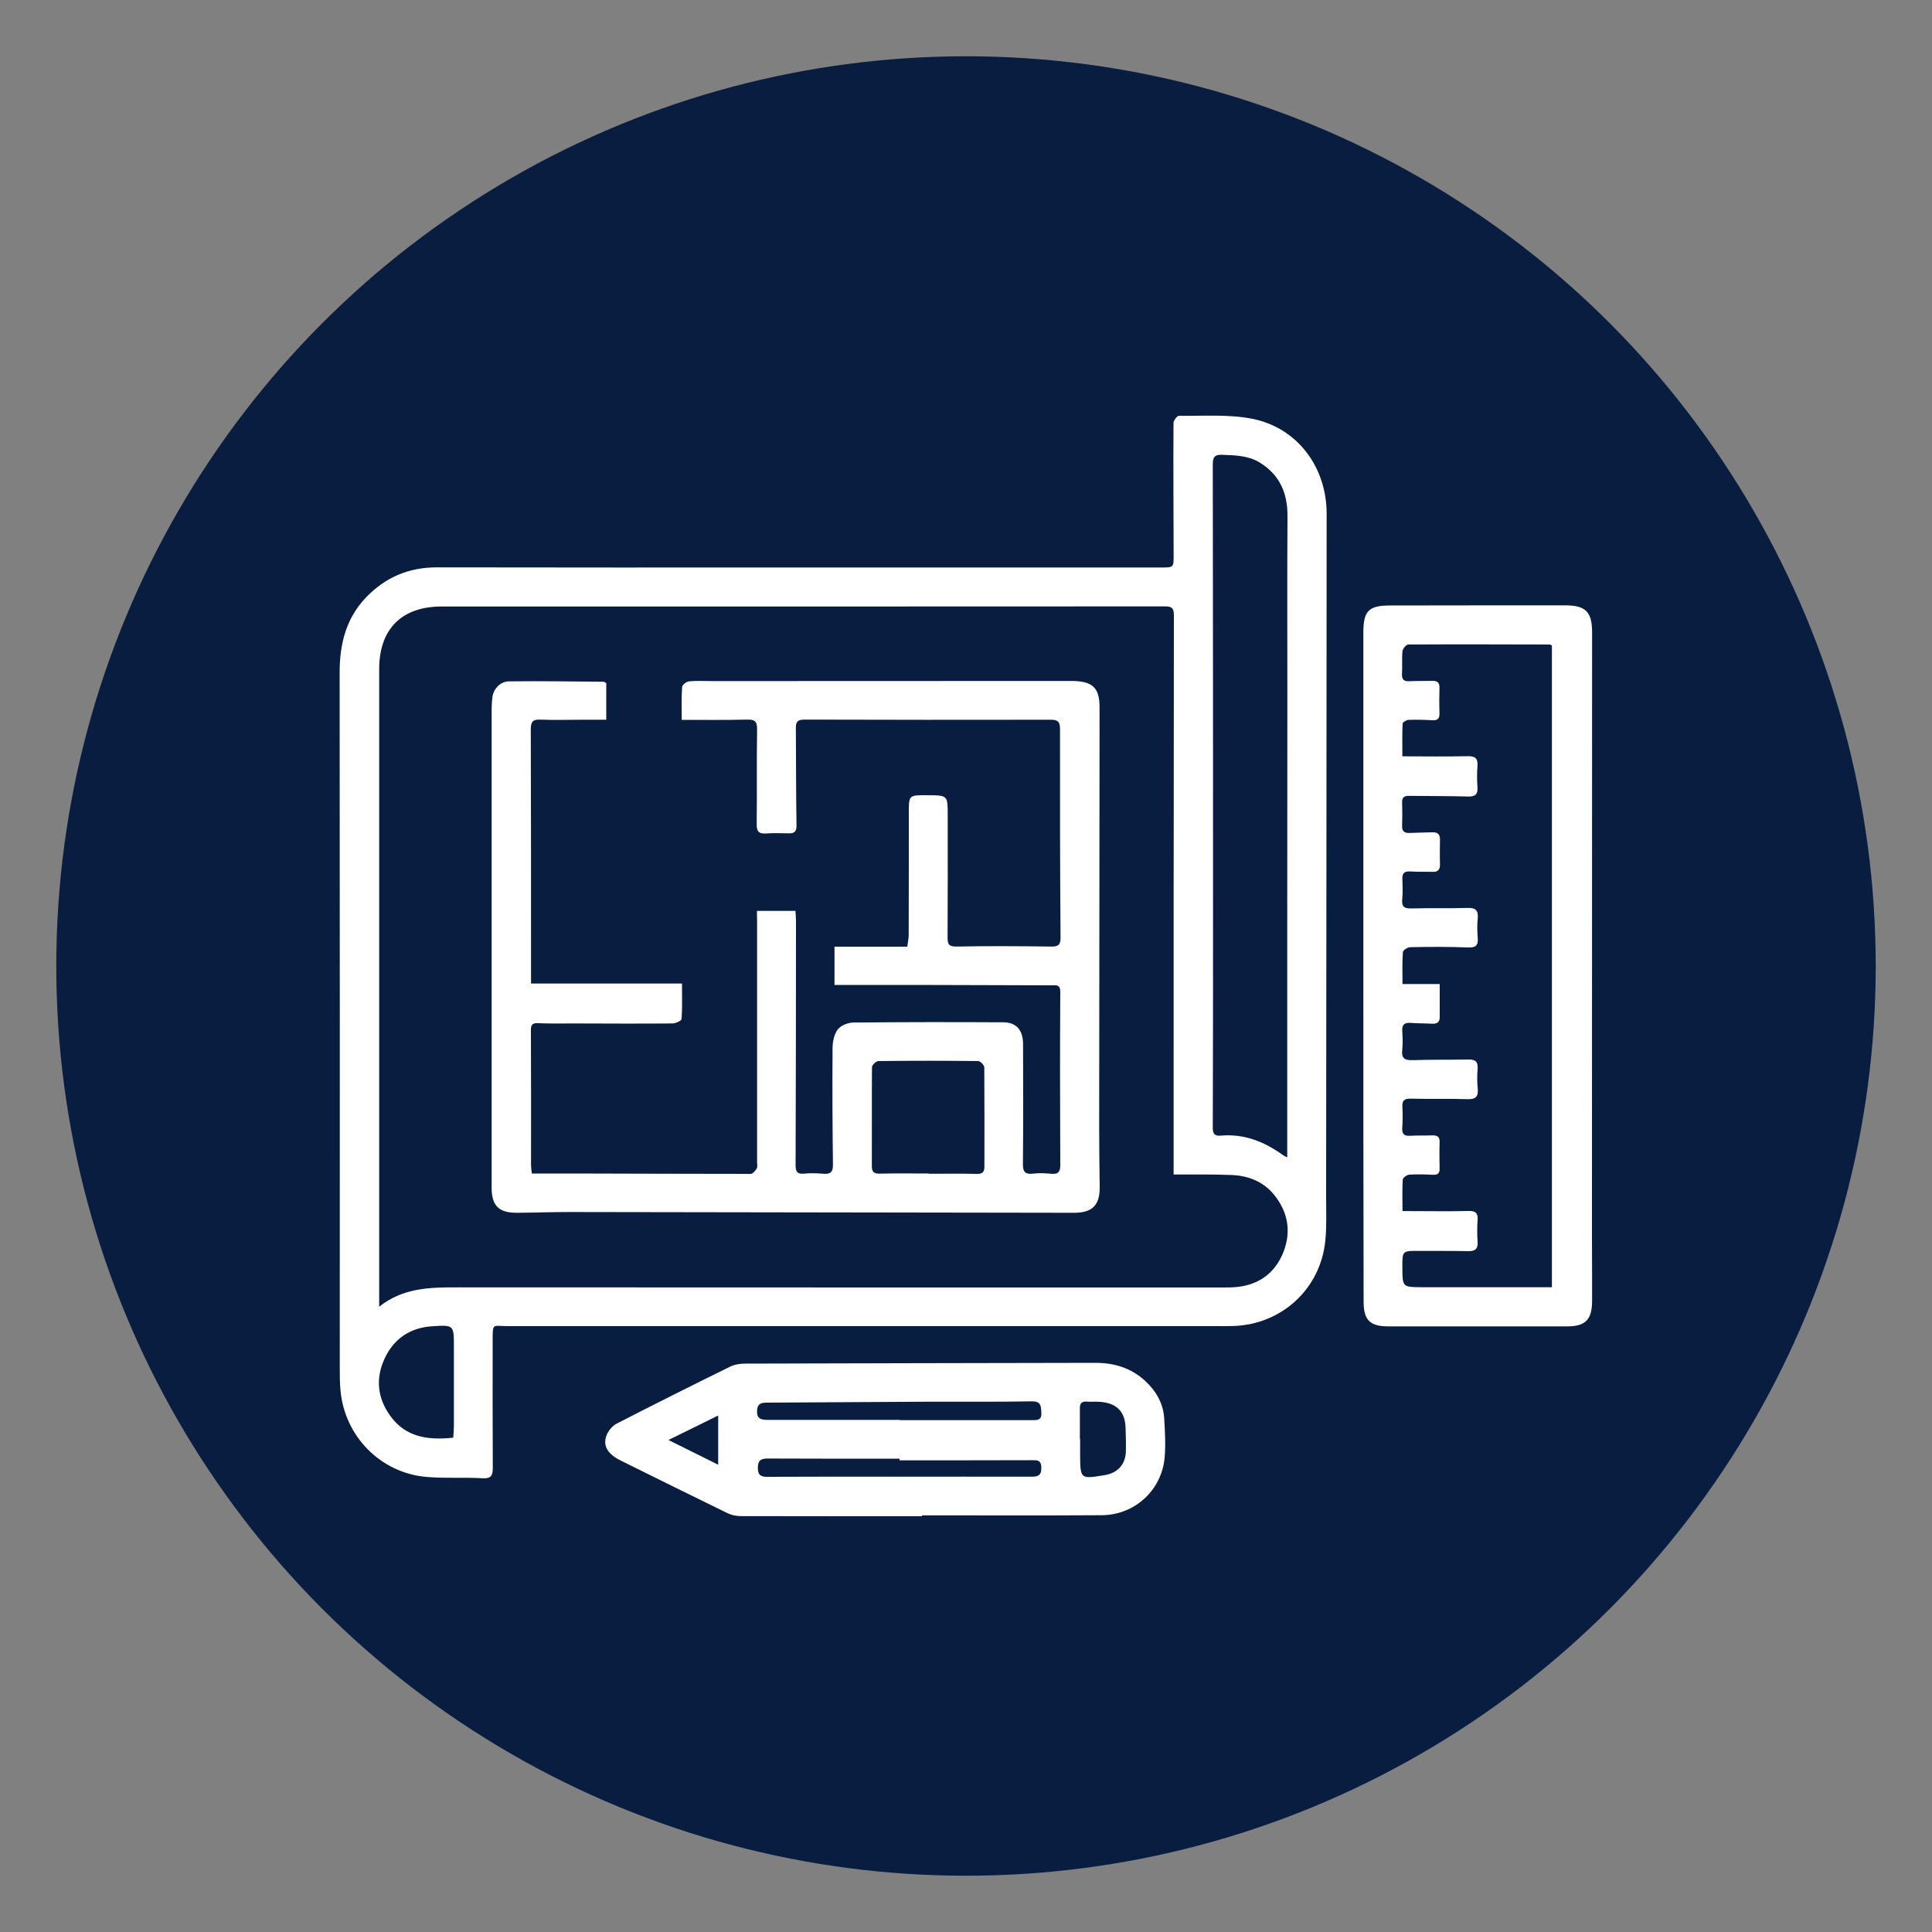
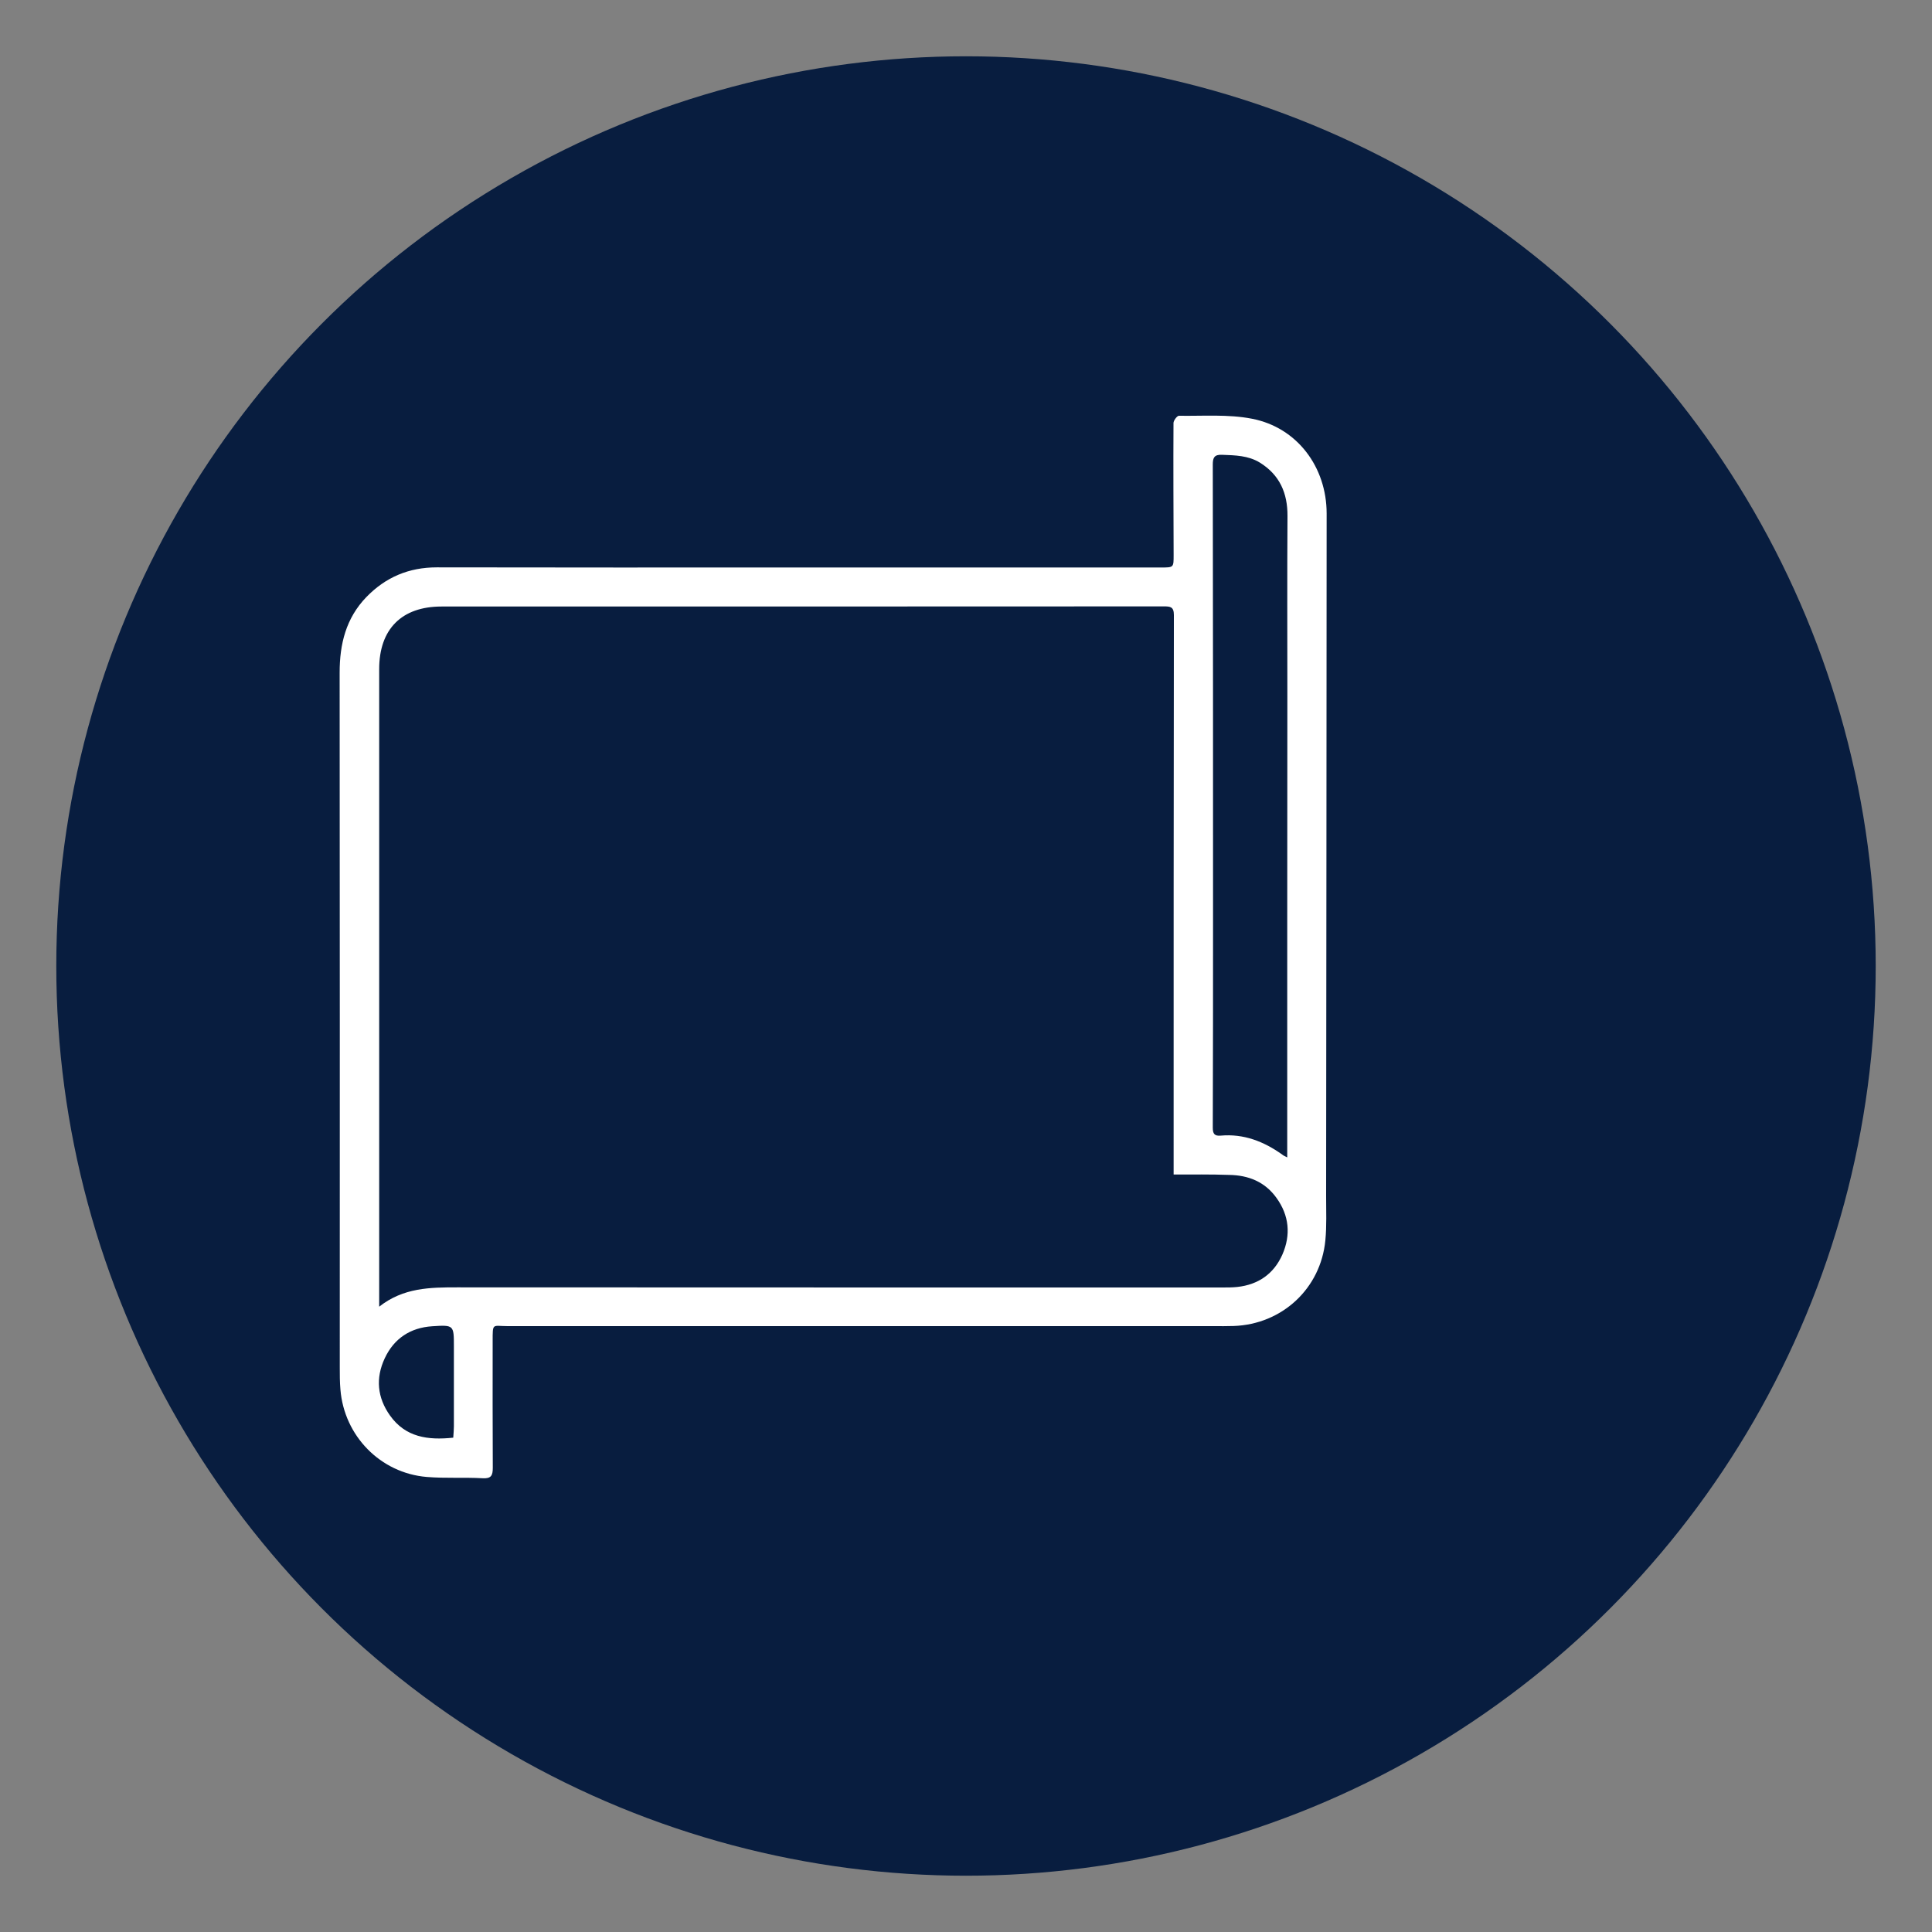
<svg xmlns="http://www.w3.org/2000/svg" version="1.1" id="Layer_1" x="0px" y="0px" viewBox="0 0 150 150" style="enable-background:new 0 0 150 150;" xml:space="preserve">
  <rect x="0" y="0" width="150" height="150" fill="#808080" stroke="none" />
  <style type="text/css">
	.st0{fill:#104D92;}
	.st1{fill:#090D1A;stroke:#E3E5E5;stroke-width:0.25;stroke-miterlimit:10;}
	.st2{opacity:0.37;fill:url(#SVGID_1_);}
	.st3{fill:#FFFFFF;}
	.st4{fill:#081D3F;}
	.st5{fill:url(#SVGID_00000085952622191127006160000006445883207492862345_);}
	.st6{fill:url(#SVGID_00000176036877501745713770000013782638162490007218_);}
	.st7{fill:url(#SVGID_00000093141381946886583340000017477548086189788545_);}
	.st8{fill:#E87029;}
	.st9{fill:none;stroke:#104D92;stroke-width:1.672;stroke-miterlimit:10;}
	.st10{fill:#20458B;}
	.st11{fill:none;stroke:#293D88;stroke-width:0.71;stroke-miterlimit:10;}
	.st12{fill:none;stroke:#293D88;stroke-width:0.645;stroke-miterlimit:10;}
	.st13{fill:#C2C4CE;}
	.st14{fill:#6C85DD;}
	.st15{fill:none;stroke:#C2C4CE;stroke-width:0.75;stroke-miterlimit:10;}
	.st16{fill:none;stroke:#000000;stroke-width:3;stroke-miterlimit:10;}
	.st17{fill:#6C85DD;stroke:#8E2DE2;stroke-miterlimit:10;}
	.st18{fill:#EA0303;}
	.st19{fill:#F72C03;}
	.st20{fill:#F9E208;}
	.st21{fill:#FFF316;}
	.st22{fill:none;stroke:#081D3F;stroke-width:9;stroke-miterlimit:10;}
	.st23{fill:none;stroke:#081D3F;stroke-width:11;stroke-miterlimit:10;}
	.st24{fill:none;stroke:#000000;stroke-width:8;stroke-miterlimit:10;}
	.st25{clip-path:url(#SVGID_00000065059410871081231950000008079316777164657581_);fill:#081D3F;}
	.st26{clip-path:url(#SVGID_00000109007956621027381960000013014343449444892325_);fill:#03132B;}
	.st27{clip-path:url(#SVGID_00000068638241788020713340000002478967254371080090_);fill:#081D3F;}
	.st28{fill:#081D3F;stroke:#081D3F;stroke-miterlimit:10;}
	.st29{fill:none;stroke:#FFFFFF;stroke-width:11;stroke-miterlimit:10;}
	.st30{fill-rule:evenodd;clip-rule:evenodd;fill:#081D3F;}
	.st31{enable-background:new    ;}
	.st32{fill:none;stroke:#FFFFFF;stroke-width:0.5;stroke-miterlimit:10;}
	.st33{fill:url(#SVGID_00000108299732653652791160000003718101353364031107_);}
	.st34{fill:url(#SVGID_00000142882431728671804220000005708362008315014310_);}
	.st35{fill:none;}
	.st36{fill:none;stroke:#3C1558;stroke-miterlimit:10;}
	.st37{fill:none;stroke:#3C1558;stroke-miterlimit:10;stroke-dasharray:3.007,3.007;}
	.st38{fill:#3C1558;}
	.st39{fill:#011C40;}
	.st40{clip-path:url(#SVGID_00000040576150015881392670000010439066361195554183_);fill:#FFFFFF;}
	.st41{fill:none;stroke:#FFFFFF;stroke-width:10;stroke-miterlimit:10;}
	.st42{fill:none;stroke:#FFFFFF;stroke-width:50;stroke-miterlimit:10;}
	.st43{fill:none;stroke:#FFFFFF;stroke-width:30;stroke-miterlimit:10;}
	.st44{fill:#E2E2E2;}
	.st45{fill:none;stroke:#FFFFFF;stroke-width:9;stroke-miterlimit:10;}
	.st46{fill:none;stroke:#FFFFFF;stroke-width:3;stroke-miterlimit:10;}
	.st47{fill:#3BDD0E;}
	.st48{fill:url(#SVGID_00000011031315666579997580000001264113320201314179_);}
	.st49{fill:url(#SVGID_00000134217966769888323030000017043107260350140602_);}
	.st50{fill:url(#SVGID_00000016074492892300239270000002339499255602516877_);}
	.st51{fill:url(#SVGID_00000182511166154897224730000013738577778326923923_);}
	.st52{fill:url(#SVGID_00000072990148127850981520000017564905965097849267_);}
	.st53{fill:url(#SVGID_00000173871196668902357330000015765000233131138451_);}
	.st54{fill:url(#SVGID_00000160907503523579399870000016751156064327874236_);}
	.st55{fill:url(#SVGID_00000174574835172408016260000015858983110238533289_);}
	.st56{fill:url(#SVGID_00000060729637066522187590000000311851080454382472_);}
	.st57{fill:url(#SVGID_00000123421391853298275400000010281778809885939590_);}
	.st58{fill:url(#SVGID_00000025431940529867957370000010382529541727527055_);}
	.st59{fill:url(#SVGID_00000005986449742501493080000014345973264924024205_);}
	.st60{fill:url(#SVGID_00000124846314337037231180000007750772585582462381_);}
	.st61{fill:url(#SVGID_00000000215965042372488440000012248950175448224428_);}
	.st62{fill:url(#SVGID_00000035518957862264556790000007466281154551139739_);}
	.st63{fill:url(#SVGID_00000176759372117911884520000006727269114490830776_);}
	.st64{fill:url(#SVGID_00000030488244039703901660000009682287380781540228_);}
	.st65{fill:url(#SVGID_00000158728394571120460860000017625228969669369258_);}
	.st66{fill:url(#SVGID_00000130629075969575680210000003734870903722008208_);}
	.st67{fill:url(#SVGID_00000014634705272113058310000014103527320835106972_);}
	.st68{fill:url(#SVGID_00000120534074168502991180000016428411732186537132_);}
	.st69{fill:url(#SVGID_00000049223065774931014290000003758378631108923548_);}
	.st70{fill:url(#SVGID_00000096041606752340256870000013186300825062643585_);}
	.st71{fill:url(#SVGID_00000044868665716830018130000007252887488734822583_);}
	.st72{fill:url(#SVGID_00000162315320684189469780000005480657667307155367_);}
	.st73{fill:url(#SVGID_00000031918492629052214430000002205638630942006164_);}
	.st74{fill:url(#SVGID_00000012442962818978139540000008143544098929239699_);}
	.st75{fill:url(#SVGID_00000070077544202489223530000000398054864572825784_);}
	.st76{fill:url(#SVGID_00000157278063085584684080000003565768737808282014_);}
	.st77{fill:url(#SVGID_00000000191837291027029520000007055435956300586175_);}
	.st78{fill:url(#SVGID_00000088834078199659350700000013668776650493004698_);}
	.st79{fill:url(#SVGID_00000160153851799475201050000008719673747805481886_);}
	.st80{fill:url(#SVGID_00000139993601281688963330000000751992192116627642_);}
	.st81{fill:url(#SVGID_00000074441900521155835610000009531981868142067101_);}
	.st82{fill:url(#SVGID_00000121977627790010423600000005272401481266703549_);}
	.st83{fill-rule:evenodd;clip-rule:evenodd;fill:url(#SVGID_00000010274528228727745220000014994939146403294610_);}
	.st84{fill:#FFFFFF;stroke:#FFFFFF;stroke-miterlimit:10;}
</style>
  <circle class="st4" cx="75" cy="75" r="70.63" />
  <g>
    <path class="st3" d="M61.9,44.06c9.42,0,18.84,0,28.25,0c0.98,0,0.97,0,0.97-0.97c-0.01-3.42-0.03-6.83-0.01-10.25   c0-0.19,0.28-0.56,0.42-0.56c1.89,0.03,3.83-0.13,5.67,0.23c3.52,0.68,5.8,3.76,5.8,7.36c-0.01,17.67-0.02,35.35-0.04,53.02   c0,1.14,0.05,2.28-0.06,3.41c-0.36,3.74-3.36,6.52-7.12,6.65c-0.52,0.02-1.04,0.01-1.57,0.01c-18.27,0-36.53,0-54.8,0   c-1.19,0-1.16-0.29-1.16,1.18c0,3.27-0.01,6.55,0.01,9.82c0,0.6-0.13,0.85-0.79,0.81c-1.44-0.08-2.9,0.02-4.34-0.1   c-3.6-0.3-6.41-3.19-6.7-6.79c-0.05-0.57-0.05-1.14-0.05-1.71c0-17.98,0.01-35.97-0.01-53.95c0-2.22,0.49-4.22,2.07-5.86   c1.5-1.55,3.31-2.31,5.47-2.31C43.25,44.07,52.58,44.06,61.9,44.06z M91.12,91.19c0-0.49,0-0.87,0-1.24c0-14.07,0-28.14,0.02-42.2   c0-0.65-0.29-0.67-0.78-0.67c-18.69,0.01-37.39,0.01-56.08,0.01c-3.09,0-4.84,1.75-4.84,4.86c0,16.13,0,32.26,0,48.4   c0,0.3,0,0.6,0,1.1c1.88-1.48,3.95-1.5,6.05-1.5c19.81,0.01,39.62,0.01,59.43,0.01c0.38,0,0.76,0,1.14-0.04   c1.65-0.18,2.85-1.03,3.51-2.53c0.66-1.52,0.52-3.02-0.46-4.38c-0.9-1.26-2.19-1.77-3.69-1.79C94.02,91.17,92.62,91.19,91.12,91.19   z M99.94,89.86c0-0.52,0-1.01,0-1.5c0-11.43,0-22.86,0.01-34.29c0-4.67-0.02-9.34,0.01-14.01c0.01-1.78-0.61-3.19-2.14-4.14   c-0.91-0.56-1.93-0.57-2.95-0.61c-0.58-0.02-0.71,0.21-0.71,0.75c0.02,11.71,0.02,23.43,0.02,35.14c0,5.45,0,10.91-0.02,16.36   c0,0.47,0.14,0.65,0.61,0.61c1.79-0.16,3.35,0.45,4.78,1.47C99.66,89.74,99.82,89.79,99.94,89.86z M35.19,111.62   c0.02-0.32,0.05-0.6,0.05-0.88c0-2.06,0-4.12,0-6.19c0-1.67,0-1.69-1.68-1.58c-1.7,0.11-2.97,0.95-3.69,2.49   c-0.72,1.54-0.58,3.05,0.41,4.44C31.48,111.59,33.22,111.83,35.19,111.62z" />
-     <path class="st3" d="M105.85,74.95c0-8.61,0-17.22,0-25.83c0-1.69,0.41-2.11,2.08-2.11C112.47,47,117,47,121.53,47   c1.57,0,2.08,0.5,2.08,2.09c0,15.73-0.01,31.45-0.01,47.18c0,1.59,0.02,3.18,0.01,4.77c-0.01,1.42-0.53,1.94-1.93,1.94   c-4.63,0-9.25,0-13.88,0c-1.43,0-1.93-0.48-1.93-1.92C105.85,92.35,105.85,83.65,105.85,74.95z M120.49,99.94   c0-16.68,0-33.27,0-49.83c-0.1-0.04-0.14-0.07-0.19-0.07c-3.65-0.01-7.3-0.02-10.96,0c-0.16,0-0.43,0.32-0.45,0.51   c-0.06,0.59,0,1.18-0.04,1.78c-0.02,0.45,0.17,0.58,0.59,0.56c0.57-0.03,1.14-0.01,1.71-0.03c0.4-0.01,0.63,0.09,0.61,0.55   c-0.02,0.66-0.02,1.33,0,1.99c0.01,0.41-0.16,0.54-0.55,0.52c-0.62-0.04-1.23-0.05-1.85-0.03c-0.16,0.01-0.45,0.18-0.46,0.28   c-0.04,0.84-0.02,1.68-0.02,2.55c1.76,0,3.42,0.03,5.08-0.01c0.61-0.01,0.79,0.2,0.75,0.77c-0.04,0.54-0.04,1.09,0,1.64   c0.04,0.57-0.19,0.74-0.75,0.72c-1.52-0.04-3.03-0.03-4.55-0.05c-0.39-0.01-0.57,0.12-0.55,0.53c0.02,0.59,0.02,1.19,0,1.78   c-0.02,0.45,0.18,0.59,0.6,0.57c0.59-0.03,1.18-0.03,1.78-0.05c0.39-0.01,0.56,0.17,0.56,0.55c-0.01,0.64-0.02,1.28,0,1.92   c0.01,0.41-0.14,0.62-0.58,0.6c-0.57-0.02-1.14,0.01-1.71-0.03c-0.46-0.03-0.66,0.12-0.63,0.6c0.02,0.52,0.04,1.05-0.01,1.56   c-0.06,0.59,0.17,0.73,0.73,0.71c1.45-0.04,2.89,0.01,4.34-0.04c0.64-0.02,0.85,0.21,0.79,0.83c-0.05,0.49-0.04,1,0,1.49   c0.05,0.58-0.14,0.78-0.76,0.75c-1.49-0.06-2.99-0.05-4.48-0.02c-0.2,0-0.56,0.23-0.57,0.38c-0.06,0.79-0.03,1.59-0.03,2.48   c0.99,0,1.9,0,2.89,0c0,0.91,0,1.74,0,2.56c0,0.4-0.2,0.54-0.59,0.52c-0.54-0.03-1.09-0.02-1.63-0.06   c-0.48-0.04-0.72,0.09-0.69,0.62c0.03,0.5,0.05,1,0,1.49c-0.07,0.65,0.2,0.8,0.81,0.78c1.44-0.05,2.89-0.02,4.34-0.05   c0.57-0.01,0.75,0.21,0.7,0.76c-0.04,0.49-0.04,1,0.01,1.49c0.06,0.61-0.14,0.85-0.78,0.83c-1.47-0.05-2.94,0-4.41-0.04   c-0.5-0.01-0.69,0.13-0.66,0.64c0.03,0.54,0.03,1.09-0.01,1.64c-0.03,0.48,0.17,0.63,0.62,0.6c0.57-0.03,1.14-0.01,1.71-0.03   c0.37-0.01,0.59,0.09,0.57,0.52c-0.02,0.69-0.01,1.38,0,2.06c0.01,0.37-0.15,0.5-0.51,0.48c-0.62-0.03-1.23-0.05-1.85-0.01   c-0.18,0.01-0.49,0.24-0.5,0.38c-0.05,0.79-0.02,1.59-0.02,2.45c0.27,0,0.46,0,0.64,0c1.49,0,2.99,0.03,4.48-0.01   c0.58-0.02,0.75,0.19,0.71,0.73c-0.04,0.54-0.04,1.09,0,1.64c0.04,0.55-0.16,0.76-0.73,0.75c-1.28-0.03-2.56-0.01-3.84-0.02   c-1.28-0.01-1.28-0.01-1.27,1.32c0.01,1.48,0.01,1.49,1.48,1.5C113.72,99.94,117.09,99.94,120.49,99.94z" />
-     <path class="st3" d="M71.58,117.72c-4.69,0-9.39,0-14.08-0.01c-0.34,0-0.72-0.08-1.02-0.23c-2.77-1.35-5.52-2.71-8.28-4.08   c-1.05-0.52-1.43-1.18-1.09-2c0.14-0.34,0.44-0.7,0.77-0.87c2.92-1.5,5.87-2.98,8.82-4.43c0.35-0.17,0.78-0.23,1.17-0.23   c9.06-0.03,18.11-0.04,27.17-0.06c1.48,0,2.8,0.4,3.9,1.43c0.84,0.79,1.39,1.75,1.45,2.91c0.06,1.02,0.12,2.04,0.03,3.05   c-0.25,2.53-2.34,4.43-4.89,4.44c-4.65,0.03-9.29,0.01-13.94,0.01C71.58,117.67,71.58,117.7,71.58,117.72z M69.85,110.24   c0,0.01,0,0.02,0,0.02c3.41,0,6.83,0,10.24,0c0.44,0,0.8,0.03,0.76-0.6c-0.03-0.53-0.04-0.87-0.75-0.86   c-2.77,0.05-5.55,0.02-8.32,0.03c-4.05,0.02-8.11,0.05-12.16,0.07c-0.43,0-0.8,0.01-0.84,0.6c-0.04,0.64,0.29,0.74,0.82,0.74   C63.02,110.24,66.44,110.24,69.85,110.24z M69.84,113.38c0-0.04,0-0.08,0-0.13c-3.41,0-6.82,0.01-10.24-0.01   c-0.56,0-0.75,0.17-0.76,0.72c-0.01,0.58,0.25,0.71,0.77,0.7c3.32-0.02,6.64-0.01,9.95-0.01c3.51,0,7.01-0.01,10.52,0   c0.51,0,0.78-0.09,0.77-0.7c-0.01-0.64-0.37-0.58-0.79-0.58C76.66,113.38,73.25,113.38,69.84,113.38z M83.84,111.7   c0.01,0,0.01,0,0.02,0c0,0.43,0,0.85,0,1.28c0.02,1.86,0.02,1.86,1.9,1.55c1-0.16,1.61-0.81,1.65-1.81c0.02-0.61,0-1.23-0.02-1.84   c-0.03-1.27-0.68-1.94-1.96-2.04c-0.35-0.03-0.71,0.01-1.06-0.02c-0.41-0.03-0.54,0.16-0.53,0.54   C83.85,110.14,83.84,110.92,83.84,111.7z M55.76,109.9c-1.31,0.65-2.51,1.24-3.86,1.9c1.34,0.67,2.55,1.27,3.86,1.92   C55.76,112.43,55.76,111.24,55.76,109.9z" />
-     <path class="st3" d="M58.77,70.72c1.04,0,1.98,0,2.99,0c0.02,0.31,0.04,0.58,0.04,0.85c0,6.29-0.01,12.57-0.03,18.86   c0,0.51,0.1,0.75,0.67,0.69c0.49-0.05,1-0.03,1.49,0.01c0.54,0.04,0.75-0.12,0.74-0.71c-0.04-3.01-0.05-6.02-0.03-9.04   c0-0.49,0.12-1.08,0.4-1.45c0.24-0.32,0.81-0.54,1.23-0.54c3.87-0.04,7.73-0.04,11.6-0.02c1.03,0,1.56,0.59,1.56,1.7   c0.01,3.08,0.02,6.17-0.01,9.25c-0.01,0.6,0.11,0.88,0.78,0.8c0.47-0.06,0.95-0.03,1.42,0.01c0.59,0.06,0.71-0.2,0.7-0.74   c-0.02-4.46-0.03-8.92,0-13.38c0-0.61-0.35-0.51-0.68-0.51c-3.49-0.01-6.97-0.02-10.46-0.03c-2.11,0-4.22,0-6.39,0   c0-0.98,0-1.93,0-2.97c1.86,0,3.72,0,5.65,0c0.04-0.34,0.11-0.62,0.11-0.89c0.01-3.15,0.01-6.31,0.01-9.46   c0-1.42-0.02-1.42,1.46-1.41c1.57,0.01,1.56,0.01,1.56,1.57c0,3.16,0.01,6.31-0.01,9.47c0,0.53,0.09,0.72,0.71,0.71   c2.44-0.05,4.89-0.03,7.33,0c0.55,0.01,0.74-0.13,0.73-0.71C82.3,67.39,82.29,62,82.3,56.62c0-0.56-0.14-0.74-0.71-0.74   c-6.38,0.01-12.76,0.01-19.14-0.01c-0.51,0-0.67,0.17-0.66,0.65c0.02,2.51,0.01,5.03,0.05,7.54c0.01,0.48-0.14,0.65-0.59,0.64   c-0.59-0.01-1.19-0.03-1.78,0.01c-0.58,0.04-0.73-0.19-0.72-0.74c0.03-2.44-0.01-4.89,0.03-7.33c0.01-0.66-0.2-0.79-0.81-0.77   c-1.65,0.04-3.3,0.02-5.04,0.02c0-0.91-0.03-1.73,0.03-2.55c0.01-0.17,0.33-0.42,0.53-0.44c0.61-0.06,1.23-0.02,1.85-0.02   c9.28,0,18.55-0.01,27.83-0.01c1.66,0,2.2,0.52,2.2,2.05c-0.01,10.89-0.02,21.78-0.03,32.67c0,1.52,0.02,3.04,0.04,4.55   c0.02,1.43-0.57,2.03-2.02,2.02c-13.05-0.02-26.09-0.04-39.14-0.06c-1.35,0-2.7,0.05-4.06,0.06c-1.44,0.01-1.99-0.54-1.99-1.97   c0-12.12,0-24.25,0-36.37c0-0.54-0.01-1.09,0.05-1.63c0.08-0.71,0.61-1.28,1.31-1.29c2.44-0.03,4.88,0.01,7.33,0.03   c0.06,0,0.12,0.06,0.21,0.11c0,0.91,0,1.83,0,2.84c-0.64,0-1.27,0-1.9,0c-1.07,0-2.14,0.04-3.2-0.01   c-0.62-0.03-0.76,0.19-0.76,0.77c0.02,6.1,0.02,12.19,0.02,18.29c0,0.45,0,0.9,0,1.43c3.89,0,7.75,0,11.72,0   c0,0.97,0.03,1.86-0.03,2.75c-0.01,0.14-0.45,0.34-0.69,0.35c-2.54,0.02-5.08,0.01-7.61,0c-0.95,0-1.9,0.02-2.85-0.02   c-0.46-0.02-0.56,0.15-0.55,0.58c0.02,3.46,0.01,6.93,0.01,10.39c0,0.23,0.04,0.46,0.06,0.7c1.11,0,2.15,0,3.19,0   c4.6,0.01,9.2,0.03,13.8,0.03c0.17,0,0.37-0.25,0.48-0.43c0.07-0.12,0.02-0.32,0.02-0.49c0-6.29,0-12.57,0-18.86   C58.77,71.17,58.77,70.98,58.77,70.72z M72.09,91.11c0,0.01,0,0.02,0,0.02c1.26,0,2.51-0.02,3.77,0.01   c0.48,0.01,0.57-0.21,0.57-0.59c0-2.56,0.01-5.12-0.01-7.68c0-0.17-0.31-0.49-0.47-0.49c-2.58-0.03-5.17-0.03-7.75,0   c-0.18,0-0.5,0.31-0.5,0.48c-0.02,2.56,0,5.12-0.01,7.68c0,0.48,0.19,0.59,0.64,0.58C69.58,91.09,70.84,91.11,72.09,91.11z" />
  </g>
</svg>